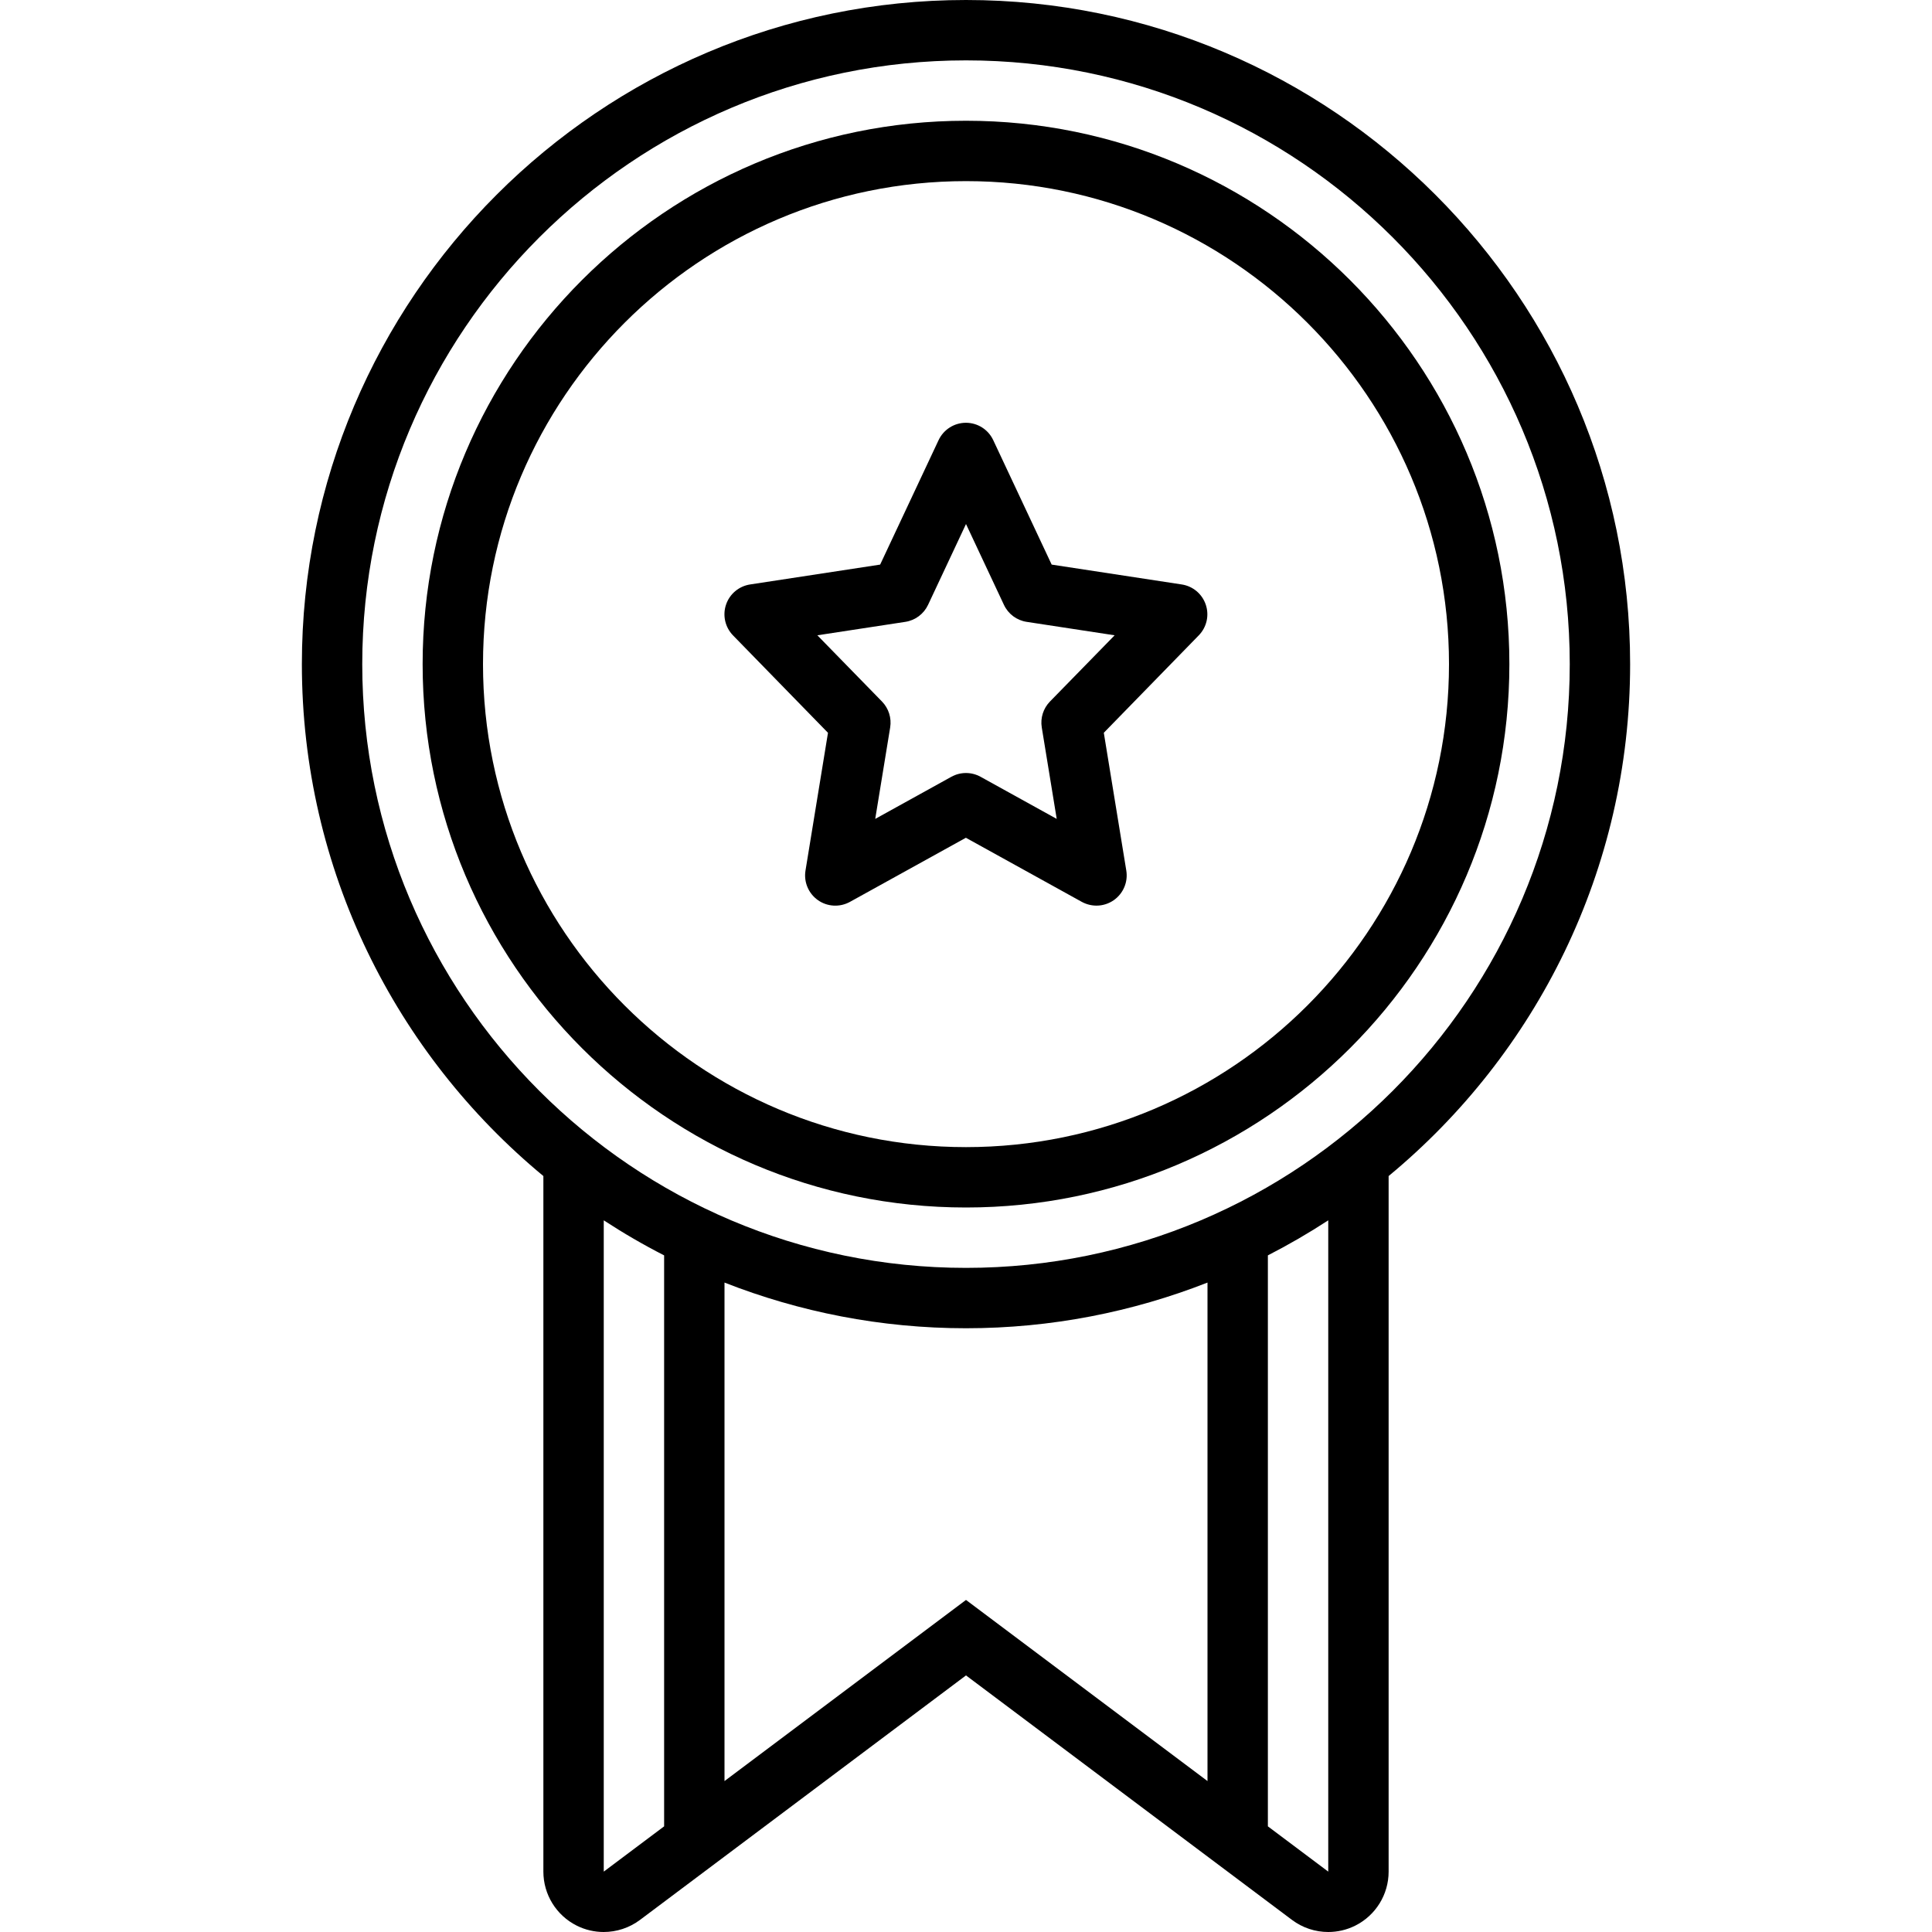
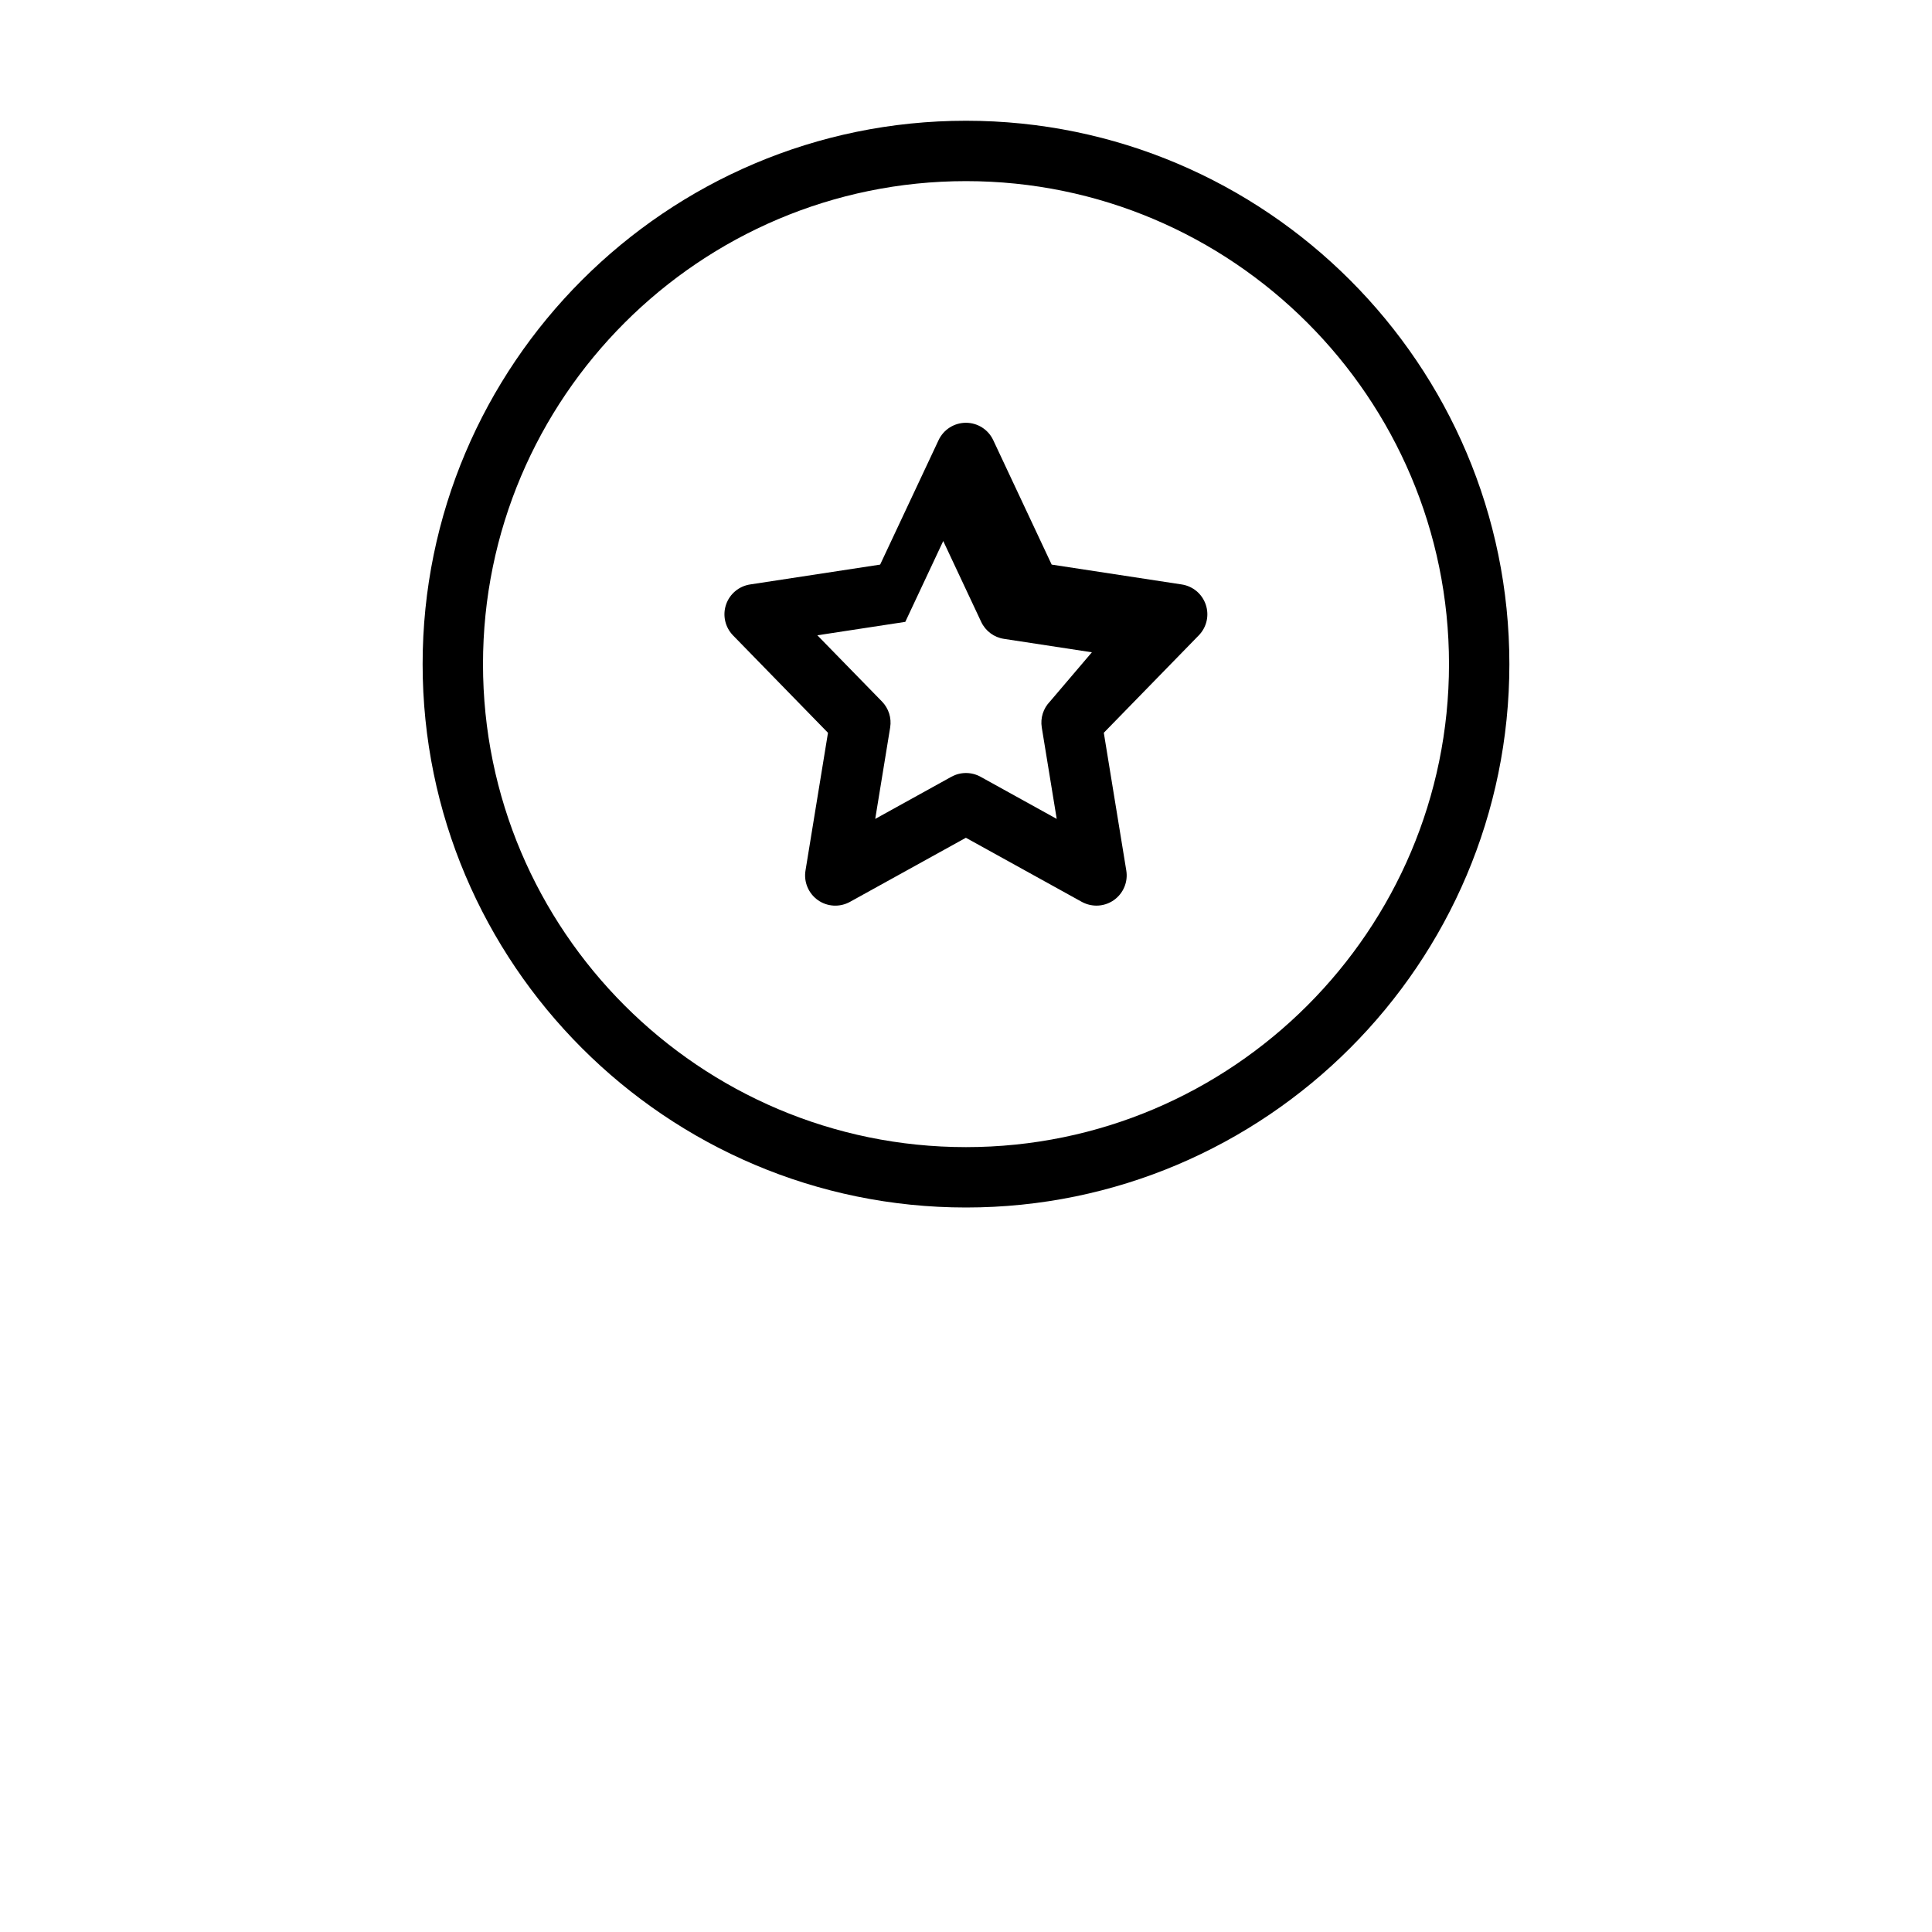
<svg xmlns="http://www.w3.org/2000/svg" version="1.0" id="Layer_1" width="800px" height="800px" viewBox="0 0 64.00 64.00" xml:space="preserve" fill="#f7e385" stroke="#f7e385" stroke-width="0.001">
  <g id="SVGRepo_bgCarrier" stroke-width="0" />
  <g id="SVGRepo_tracerCarrier" stroke-linecap="round" stroke-linejoin="round" />
  <g id="SVGRepo_iconCarrier">
    <g>
-       <path fill="f7e385" d="M54,22C54,9.869,44.131,0,32,0S10,9.869,10,22c0,6.816,3.117,12.92,8,16.958V62 c0,0.758,0.428,1.45,1.105,1.789C19.388,63.931,19.694,64,19.998,64c0.426,0,0.848-0.136,1.202-0.4L32,55.5l10.8,8.1 c0.354,0.265,0.775,0.4,1.2,0.4c0.305,0,0.611-0.069,0.895-0.211C45.572,63.45,46,62.758,46,62V38.958 C50.883,34.92,54,28.816,54,22z M20,62V40.425c0.645,0.421,1.312,0.809,2,1.161V60.5L20,62z M32,53l-8,6V42.487 C26.481,43.46,29.178,44,32,44s5.519-0.54,8-1.513V59L32,53z M44,62l-2-1.5V41.586c0.688-0.353,1.355-0.74,2-1.161V62z M32,42 c-11.028,0-20-8.972-20-20S20.972,2,32,2s20,8.972,20,20S43.028,42,32,42z" />
      <path fill="f7e385" d="M32,4c-9.925,0-18,8.075-18,18s8.075,18,18,18s18-8.075,18-18S41.925,4,32,4z M32,38 c-8.822,0-16-7.178-16-16S23.178,6,32,6s16,7.178,16,16S40.822,38,32,38z" />
-       <path fill="f7e385" d="M39.147,19.361l-4.309-0.658l-1.936-4.123c-0.165-0.352-0.518-0.575-0.905-0.575s-0.74,0.224-0.905,0.575 l-1.936,4.123l-4.309,0.658c-0.37,0.057-0.678,0.315-0.797,0.671s-0.029,0.747,0.232,1.016l3.146,3.227l-0.745,4.564 c-0.062,0.378,0.099,0.758,0.411,0.979s0.725,0.243,1.061,0.058l3.841-2.124l3.841,2.124C35.99,29.959,36.157,30,36.323,30 c0.202,0,0.404-0.062,0.576-0.183c0.312-0.221,0.473-0.601,0.411-0.979l-0.745-4.564l3.146-3.227 c0.262-0.269,0.352-0.66,0.232-1.016S39.518,19.418,39.147,19.361z M34.781,23.239c-0.222,0.228-0.322,0.546-0.271,0.859 l0.495,3.029l-2.522-1.395c-0.151-0.083-0.317-0.125-0.484-0.125s-0.333,0.042-0.484,0.125l-2.522,1.395l0.495-3.029 c0.051-0.313-0.05-0.632-0.271-0.859l-2.141-2.194l2.913-0.445c0.329-0.05,0.612-0.261,0.754-0.563l1.257-2.678l1.257,2.678 c0.142,0.303,0.425,0.514,0.754,0.563l2.913,0.445L34.781,23.239z" />
+       <path fill="f7e385" d="M39.147,19.361l-4.309-0.658l-1.936-4.123c-0.165-0.352-0.518-0.575-0.905-0.575s-0.74,0.224-0.905,0.575 l-1.936,4.123l-4.309,0.658c-0.37,0.057-0.678,0.315-0.797,0.671s-0.029,0.747,0.232,1.016l3.146,3.227l-0.745,4.564 c-0.062,0.378,0.099,0.758,0.411,0.979s0.725,0.243,1.061,0.058l3.841-2.124l3.841,2.124C35.99,29.959,36.157,30,36.323,30 c0.202,0,0.404-0.062,0.576-0.183c0.312-0.221,0.473-0.601,0.411-0.979l-0.745-4.564l3.146-3.227 c0.262-0.269,0.352-0.66,0.232-1.016S39.518,19.418,39.147,19.361z M34.781,23.239c-0.222,0.228-0.322,0.546-0.271,0.859 l0.495,3.029l-2.522-1.395c-0.151-0.083-0.317-0.125-0.484-0.125s-0.333,0.042-0.484,0.125l-2.522,1.395l0.495-3.029 c0.051-0.313-0.05-0.632-0.271-0.859l-2.141-2.194l2.913-0.445l1.257-2.678l1.257,2.678 c0.142,0.303,0.425,0.514,0.754,0.563l2.913,0.445L34.781,23.239z" />
    </g>
  </g>
</svg>